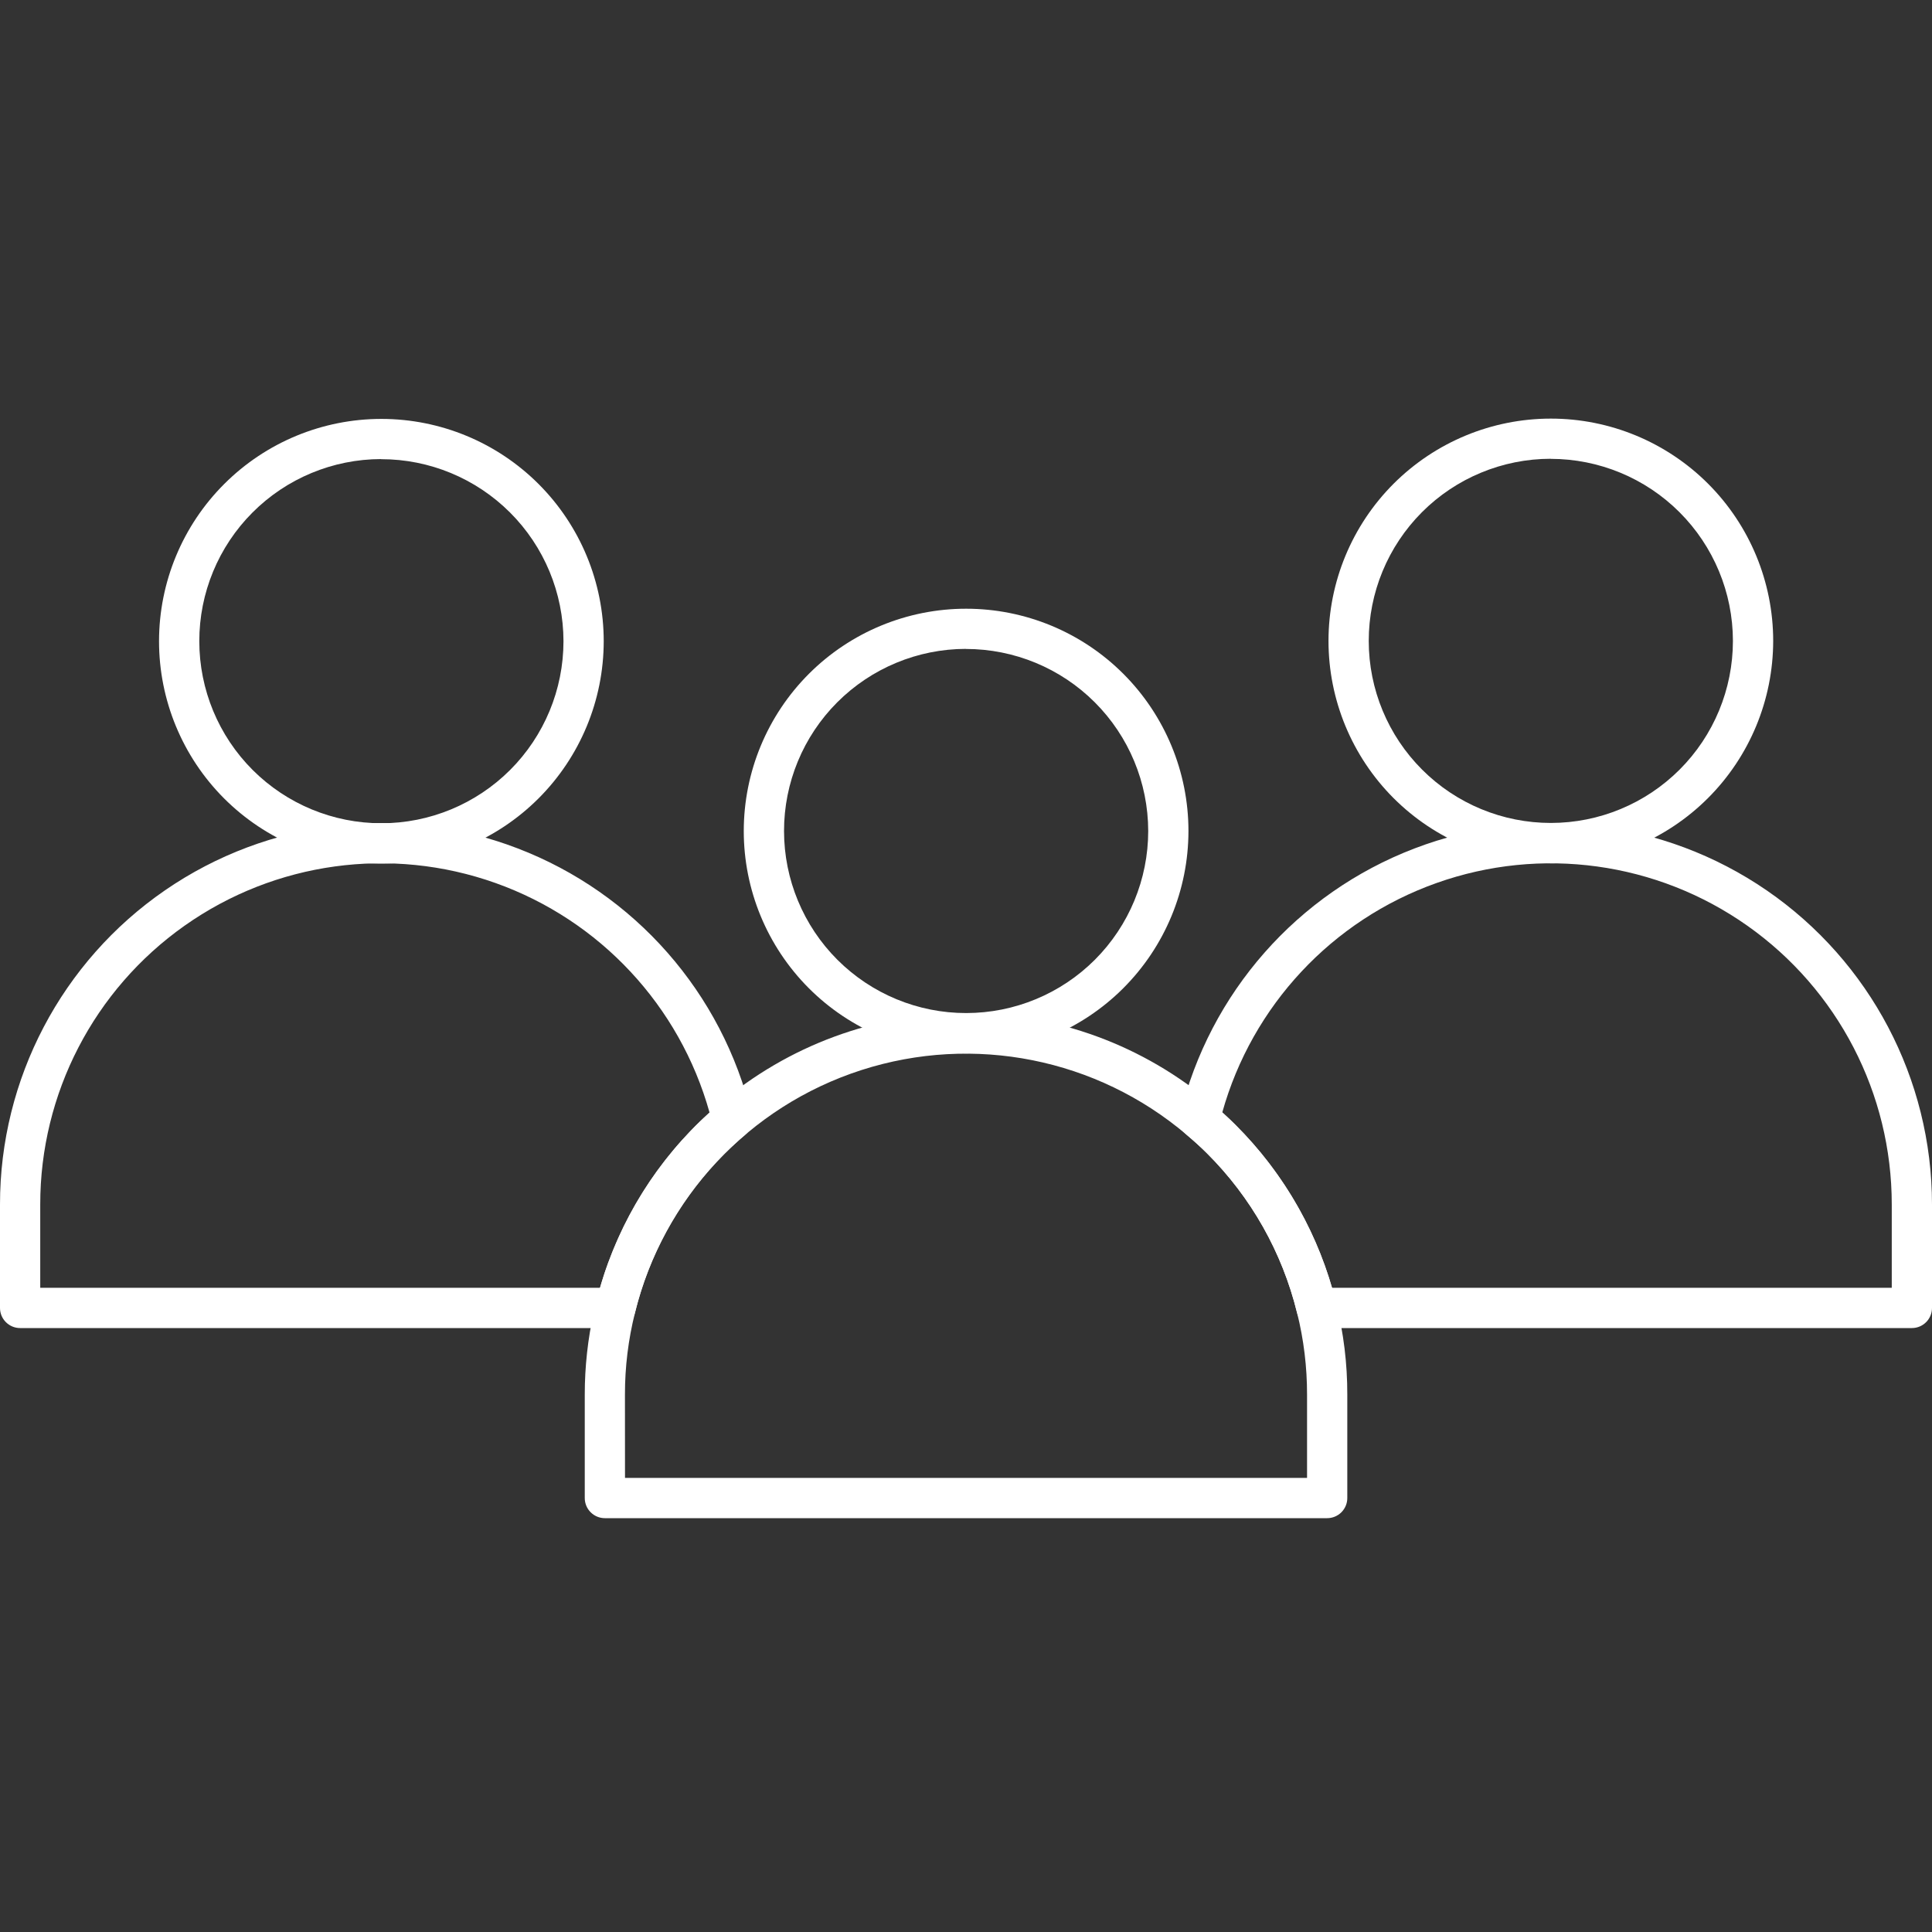
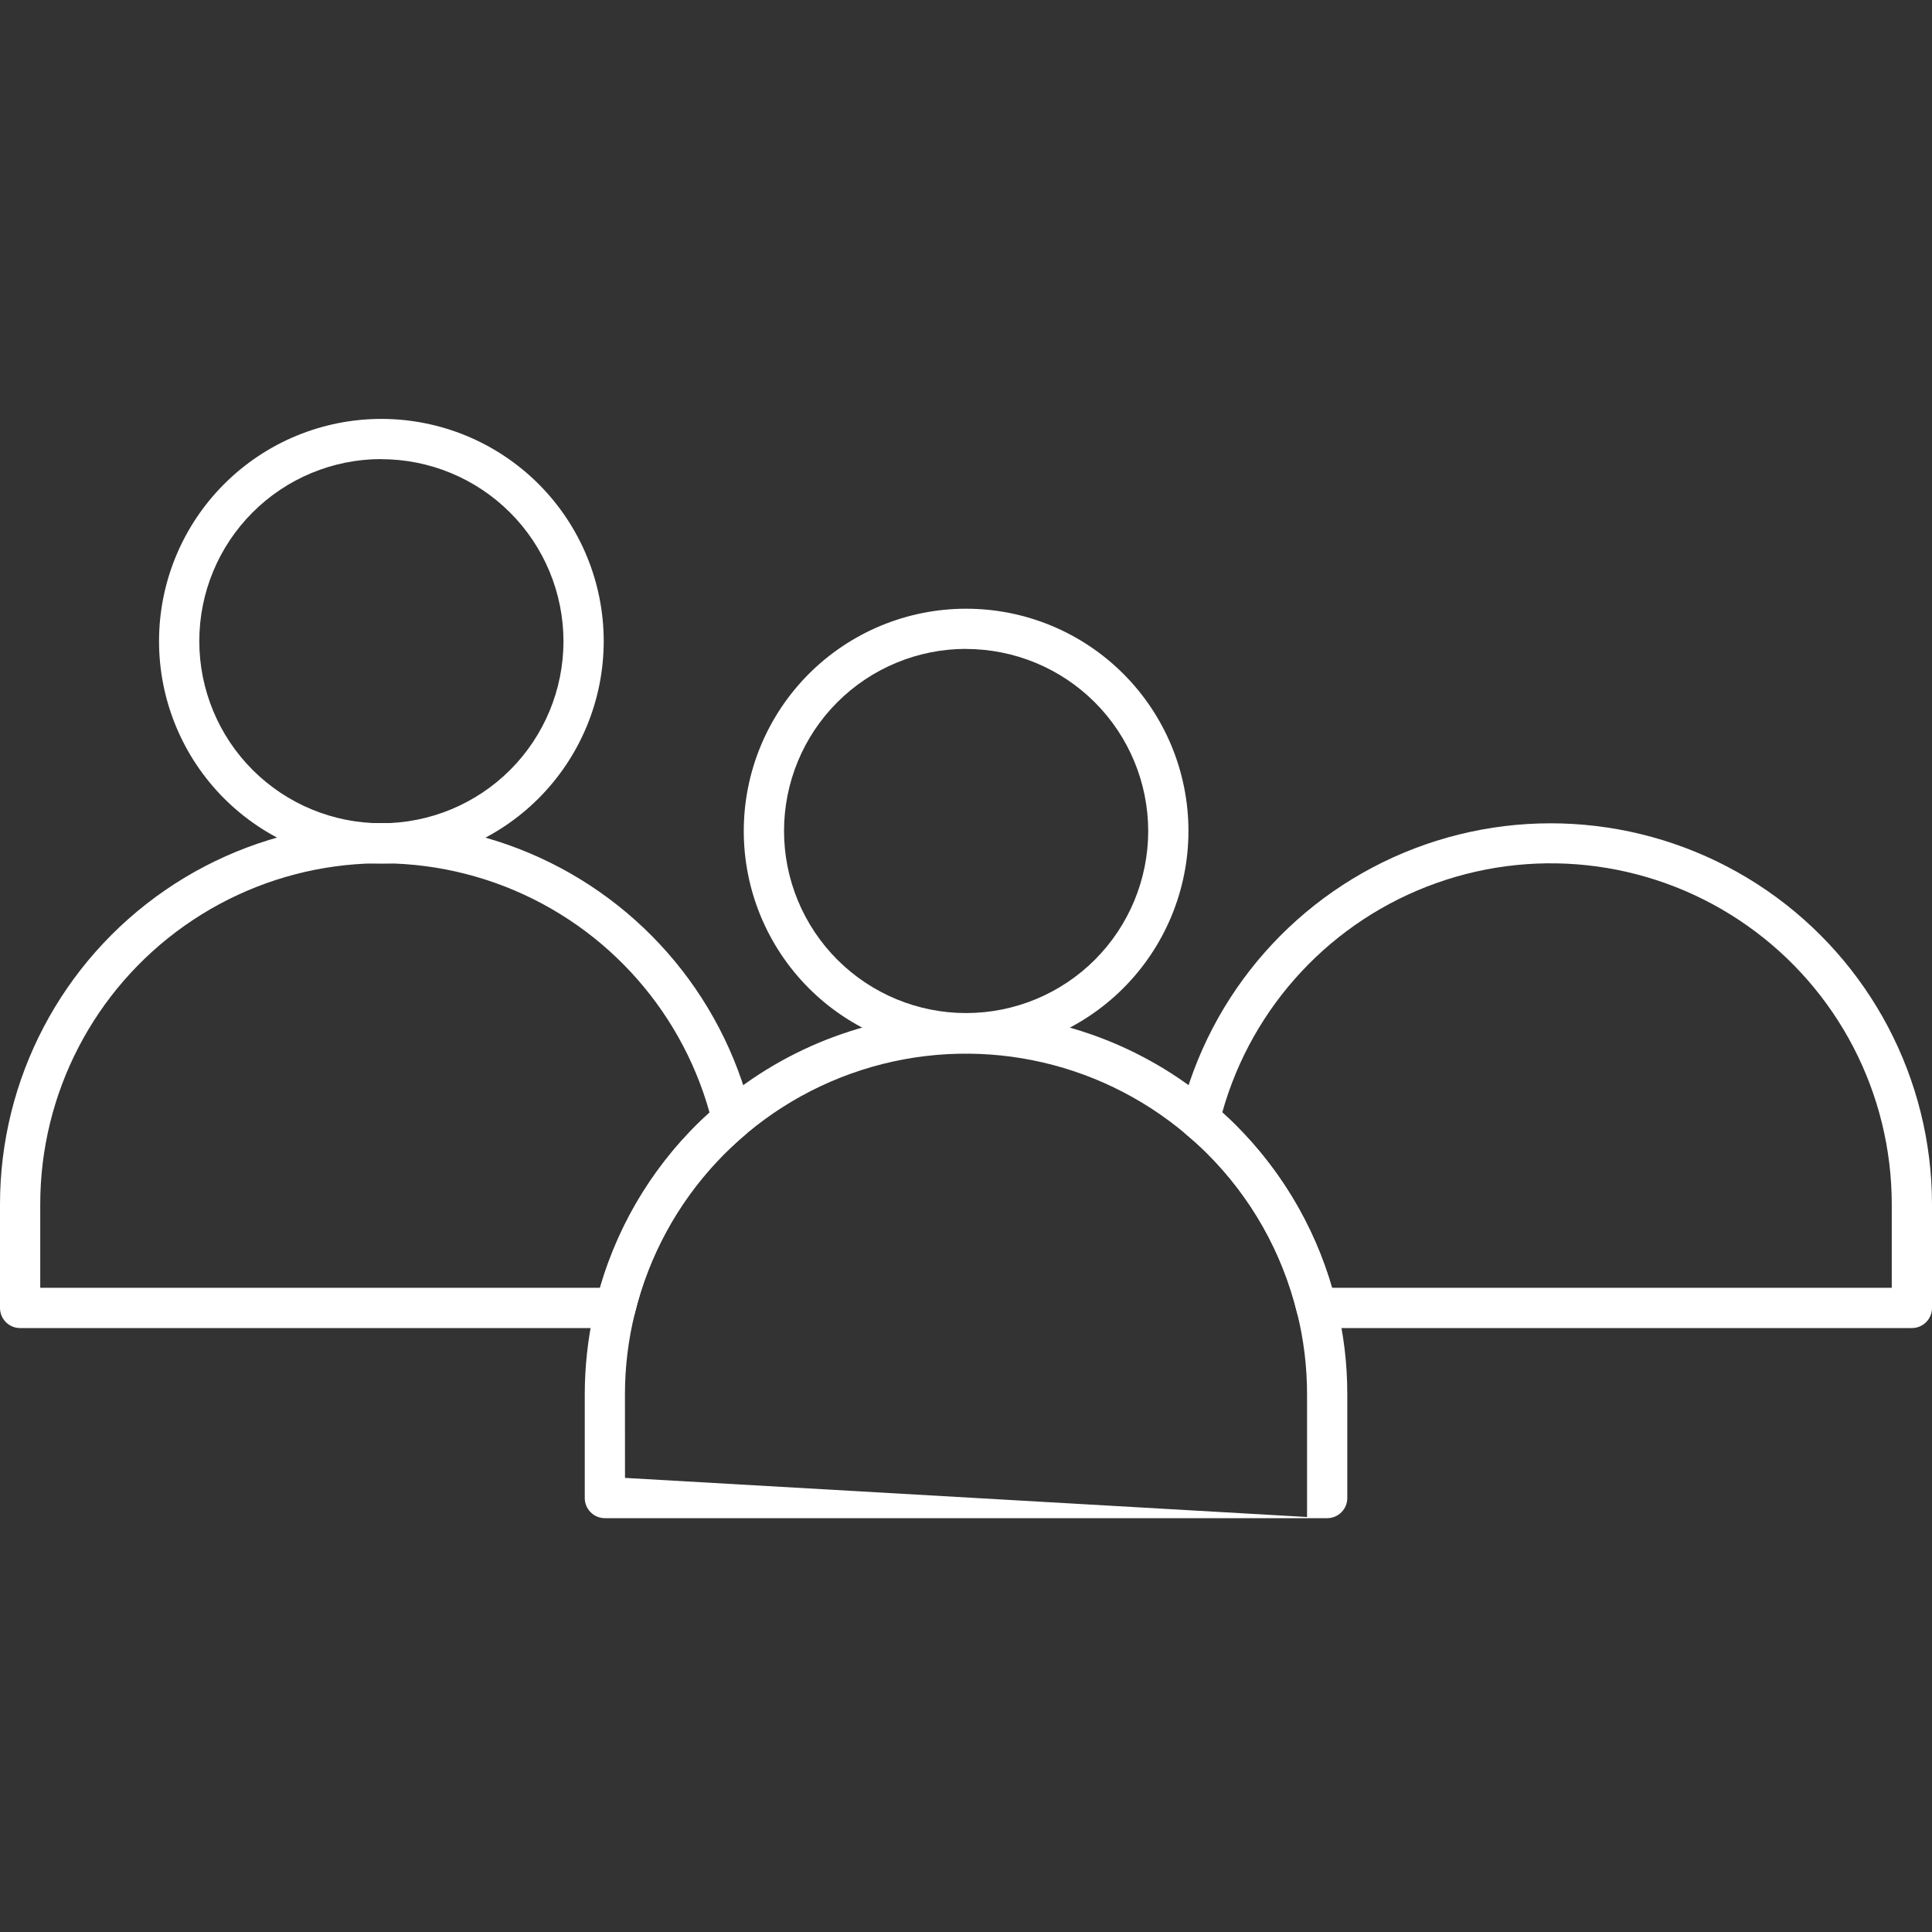
<svg xmlns="http://www.w3.org/2000/svg" width="70" height="70" viewBox="0 0 70 70" fill="none">
  <rect x="0" y="0" width="70" height="70" fill="#333333" stroke="none" />
  <g id="Frame 16">
    <g id="Group 646">
-       <path id="Vector" d="M48.086 55.006H21.916C21.513 55.006 21.187 54.679 21.187 54.277V50.528C21.186 46.476 22.965 42.628 26.054 40.005C28.548 37.878 31.719 36.709 34.997 36.709C38.276 36.709 41.446 37.878 43.941 40.005C44.239 40.253 44.51 40.501 44.765 40.756C46.55 42.534 47.811 44.767 48.412 47.214C48.682 48.297 48.817 49.41 48.815 50.526V54.275C48.816 54.468 48.739 54.654 48.602 54.792C48.465 54.929 48.279 55.006 48.085 55.006L48.086 55.006ZM22.645 53.547H47.357V50.528C47.358 49.53 47.238 48.535 46.996 47.566C46.459 45.378 45.331 43.38 43.735 41.79C43.498 41.553 43.253 41.333 43 41.12C39.741 38.348 35.281 37.46 31.21 38.771C27.138 40.083 24.035 43.408 23.007 47.561C22.764 48.531 22.642 49.528 22.643 50.528L22.645 53.547Z" fill="white" />
+       <path id="Vector" d="M48.086 55.006H21.916C21.513 55.006 21.187 54.679 21.187 54.277V50.528C21.186 46.476 22.965 42.628 26.054 40.005C28.548 37.878 31.719 36.709 34.997 36.709C38.276 36.709 41.446 37.878 43.941 40.005C44.239 40.253 44.51 40.501 44.765 40.756C46.55 42.534 47.811 44.767 48.412 47.214C48.682 48.297 48.817 49.41 48.815 50.526V54.275C48.816 54.468 48.739 54.654 48.602 54.792C48.465 54.929 48.279 55.006 48.085 55.006L48.086 55.006ZH47.357V50.528C47.358 49.53 47.238 48.535 46.996 47.566C46.459 45.378 45.331 43.38 43.735 41.79C43.498 41.553 43.253 41.333 43 41.12C39.741 38.348 35.281 37.46 31.21 38.771C27.138 40.083 24.035 43.408 23.007 47.561C22.764 48.531 22.642 49.528 22.643 50.528L22.645 53.547Z" fill="white" />
      <path id="Vector_2" d="M34.996 38.166C32.859 38.164 30.812 37.314 29.303 35.802C27.794 34.29 26.947 32.241 26.948 30.105C26.95 27.968 27.8 25.921 29.311 24.411C30.822 22.901 32.871 22.054 35.007 22.055C37.144 22.055 39.192 22.904 40.702 24.415C42.212 25.926 43.06 27.975 43.06 30.11C43.058 32.248 42.208 34.297 40.695 35.808C39.183 37.318 37.133 38.166 34.996 38.166ZM34.996 23.51C33.247 23.512 31.57 24.209 30.334 25.447C29.098 26.685 28.405 28.364 28.407 30.113C28.409 31.862 29.105 33.54 30.342 34.776C31.58 36.012 33.258 36.706 35.007 36.705C36.757 36.704 38.434 36.009 39.671 34.772C40.907 33.534 41.602 31.857 41.602 30.107C41.599 28.357 40.902 26.68 39.663 25.443C38.425 24.207 36.746 23.513 34.996 23.513V23.51Z" fill="white" />
      <path id="Vector_3" d="M69.271 48.118H47.702C47.366 48.118 47.072 47.888 46.993 47.561C46.456 45.375 45.329 43.379 43.734 41.79C43.497 41.554 43.252 41.333 42.999 41.121C42.786 40.943 42.693 40.661 42.758 40.392C43.828 35.974 47.004 32.365 51.25 30.741C55.496 29.118 60.269 29.687 64.015 32.263C67.76 34.84 69.998 39.094 70 43.64V47.389C70 47.792 69.674 48.118 69.271 48.118ZM48.262 46.66H68.542V43.64C68.543 39.624 66.593 35.858 63.312 33.542C60.032 31.226 55.83 30.648 52.046 31.994C48.262 33.339 45.368 36.439 44.285 40.306C44.453 40.456 44.612 40.607 44.764 40.759C46.41 42.399 47.614 44.429 48.262 46.66Z" fill="white" />
-       <path id="Vector_4" d="M56.183 31.279C54.046 31.277 51.999 30.426 50.489 28.915C48.98 27.403 48.133 25.353 48.134 23.217C48.135 21.081 48.985 19.033 50.496 17.523C52.008 16.014 54.056 15.166 56.193 15.167C58.329 15.167 60.378 16.017 61.888 17.527C63.398 19.038 64.246 21.087 64.246 23.223C64.243 25.36 63.393 27.409 61.881 28.919C60.369 30.43 58.32 31.278 56.183 31.279L56.183 31.279ZM56.183 16.622C54.433 16.624 52.756 17.32 51.52 18.558C50.284 19.797 49.591 21.475 49.592 23.224C49.593 24.974 50.289 26.651 51.528 27.887C52.765 29.124 54.443 29.817 56.192 29.817C57.942 29.816 59.619 29.121 60.856 27.884C62.093 26.647 62.787 24.969 62.787 23.219C62.785 21.47 62.087 19.792 60.849 18.556C59.611 17.32 57.933 16.625 56.182 16.625L56.183 16.622Z" fill="white" />
      <path id="Vector_5" d="M22.298 48.118H0.729C0.326 48.118 2.62141e-06 47.791 2.62141e-06 47.389V43.64C-0.003 39.093 2.234 34.835 5.979 32.257C9.725 29.678 14.501 29.109 18.747 30.735C22.994 32.361 26.168 35.973 27.235 40.394C27.298 40.661 27.206 40.941 26.996 41.118C25.016 42.788 23.619 45.044 23.007 47.562C22.927 47.888 22.634 48.118 22.298 48.118ZM1.458 46.66H21.738C22.442 44.214 23.817 42.013 25.708 40.309C24.628 36.441 21.735 33.34 17.952 31.993C14.168 30.647 9.966 31.224 6.686 33.541C3.405 35.857 1.455 39.624 1.458 43.64L1.458 46.66Z" fill="white" />
      <path id="Vector_6" d="M13.809 31.29C11.673 31.288 9.625 30.436 8.116 28.925C6.607 27.412 5.761 25.363 5.762 23.227C5.764 21.091 6.614 19.043 8.126 17.534C9.637 16.024 11.686 15.177 13.822 15.178C15.958 15.179 18.006 16.028 19.516 17.539C21.026 19.05 21.874 21.099 21.874 23.235C21.872 25.372 21.021 27.421 19.509 28.931C17.996 30.442 15.946 31.29 13.809 31.29ZM13.809 16.633C12.06 16.636 10.383 17.332 9.148 18.57C7.912 19.808 7.219 21.486 7.221 23.235C7.222 24.984 7.918 26.662 9.155 27.898C10.392 29.134 12.07 29.828 13.819 29.828C15.568 29.828 17.245 29.133 18.483 27.897C19.72 26.66 20.415 24.983 20.416 23.234C20.414 21.483 19.717 19.805 18.478 18.568C17.239 17.331 15.56 16.636 13.809 16.637V16.633Z" fill="white" />
    </g>
  </g>
</svg>